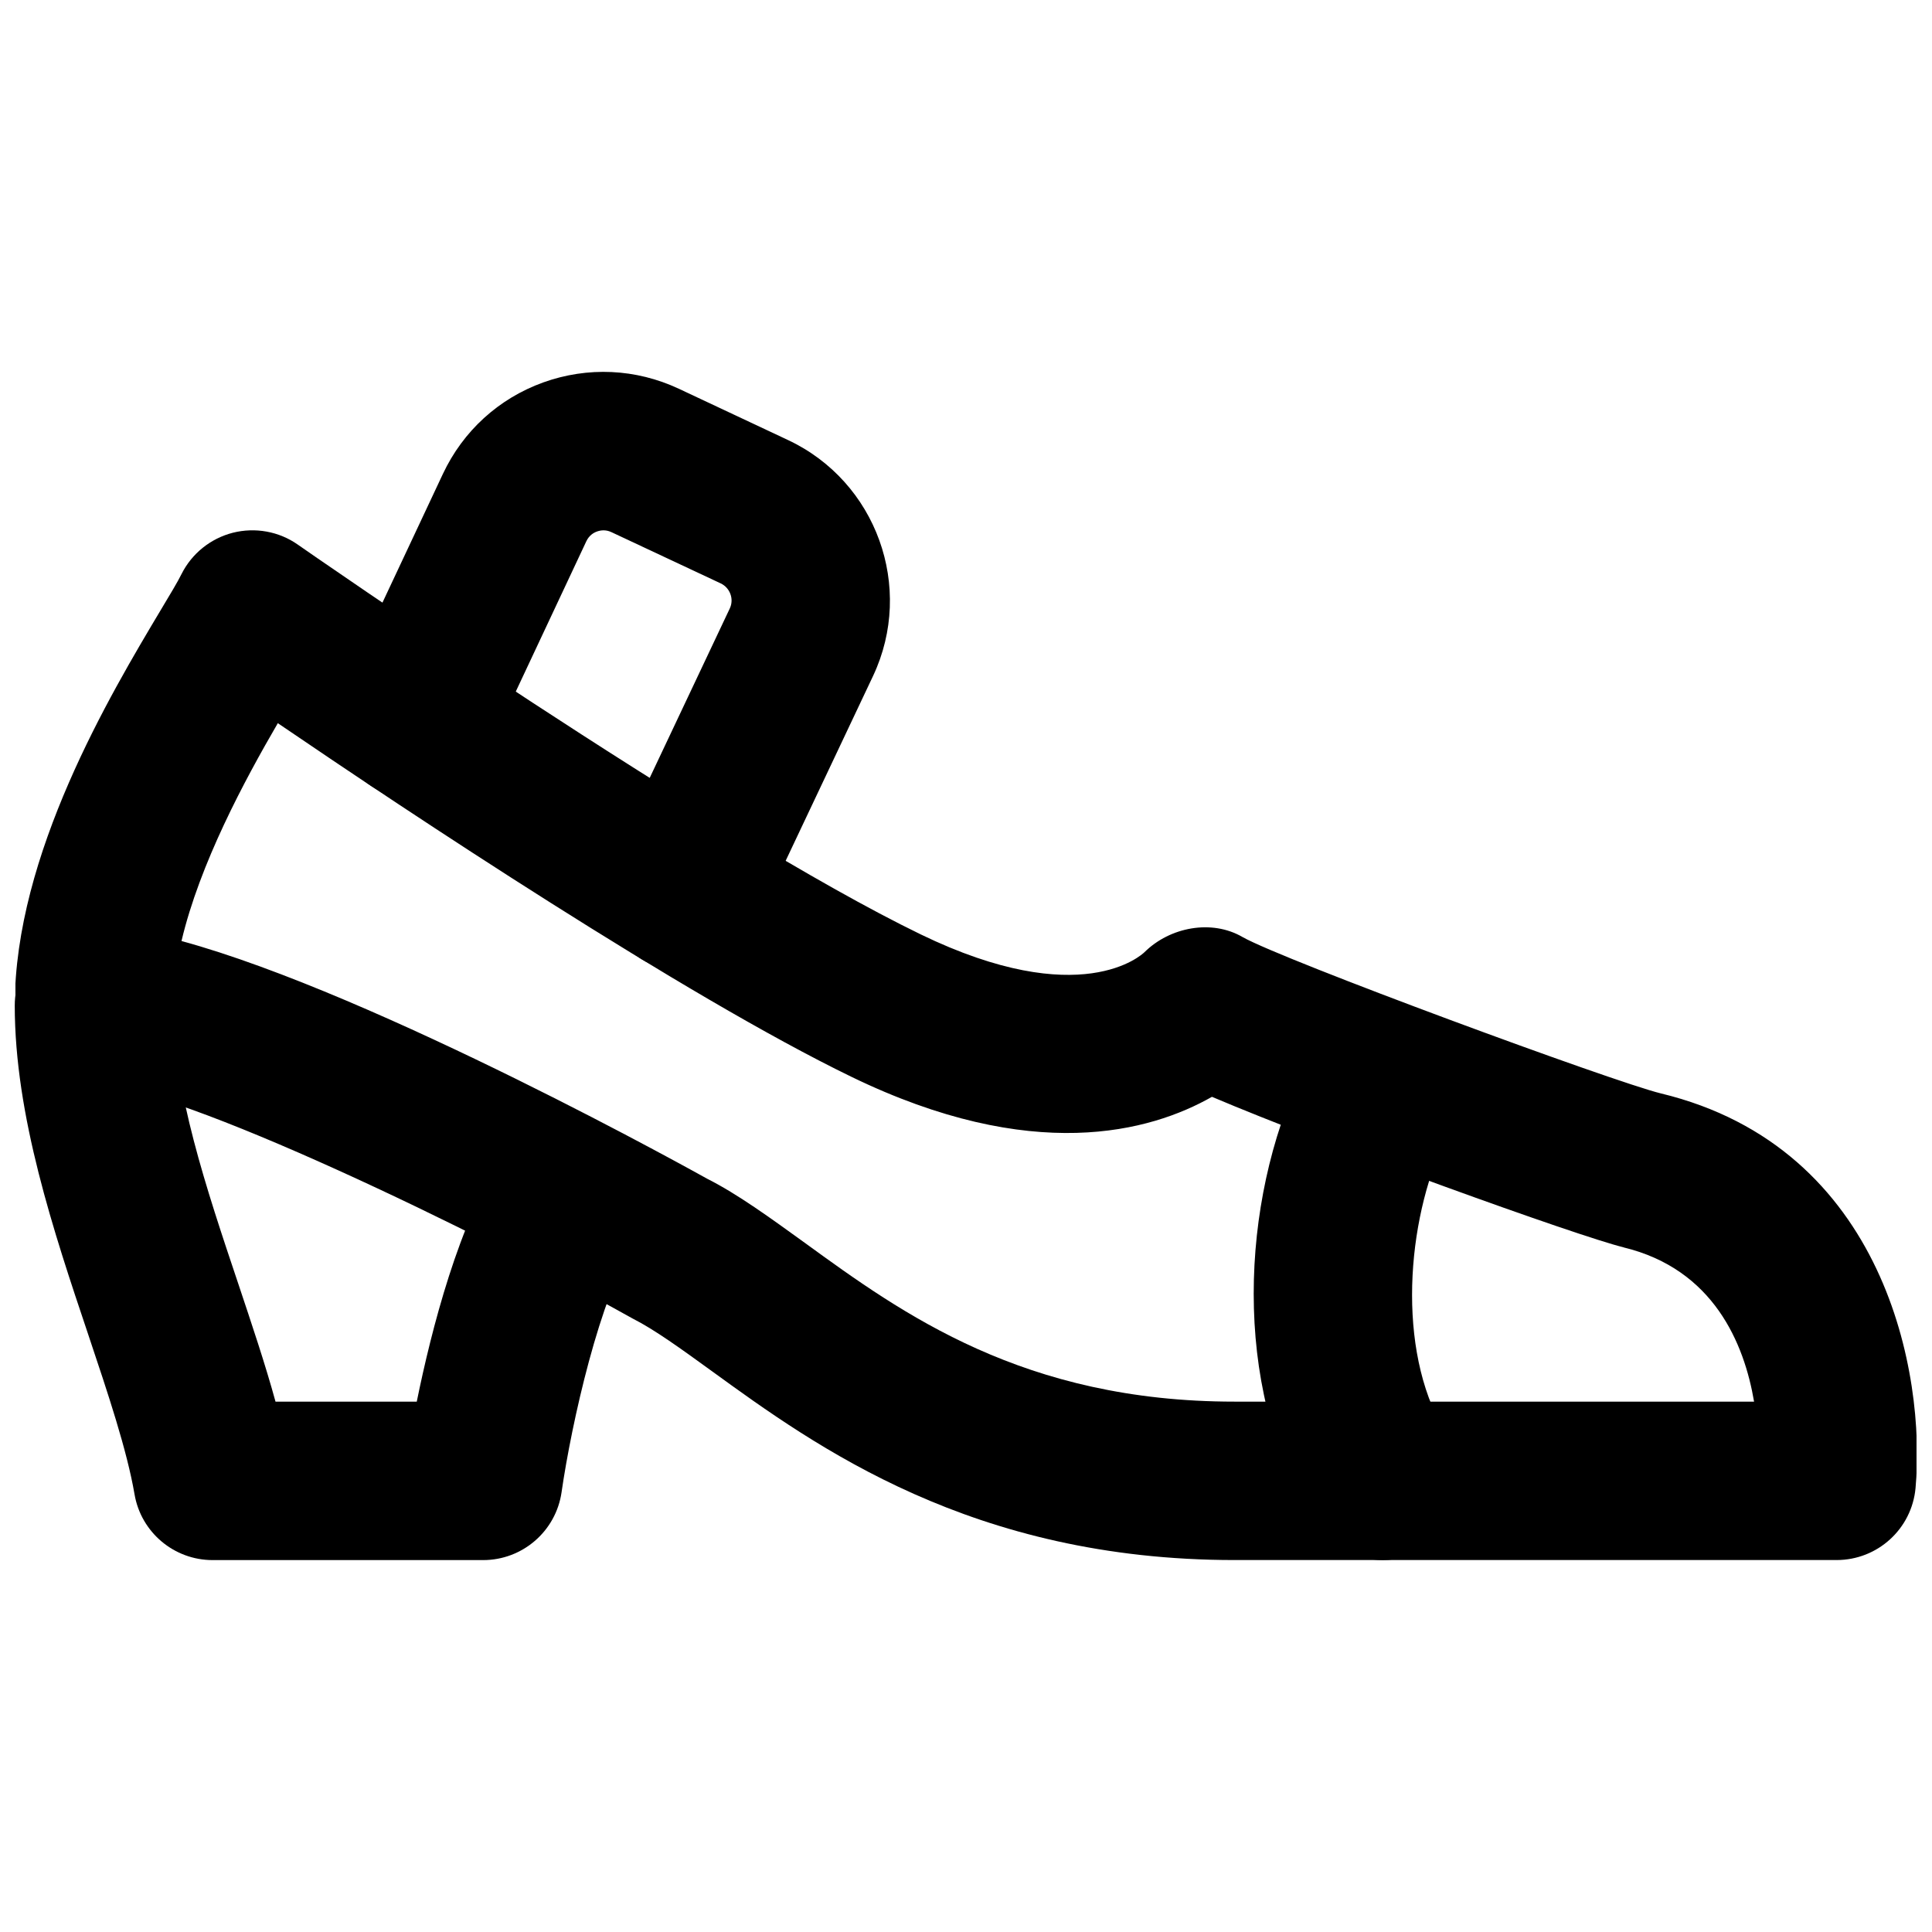
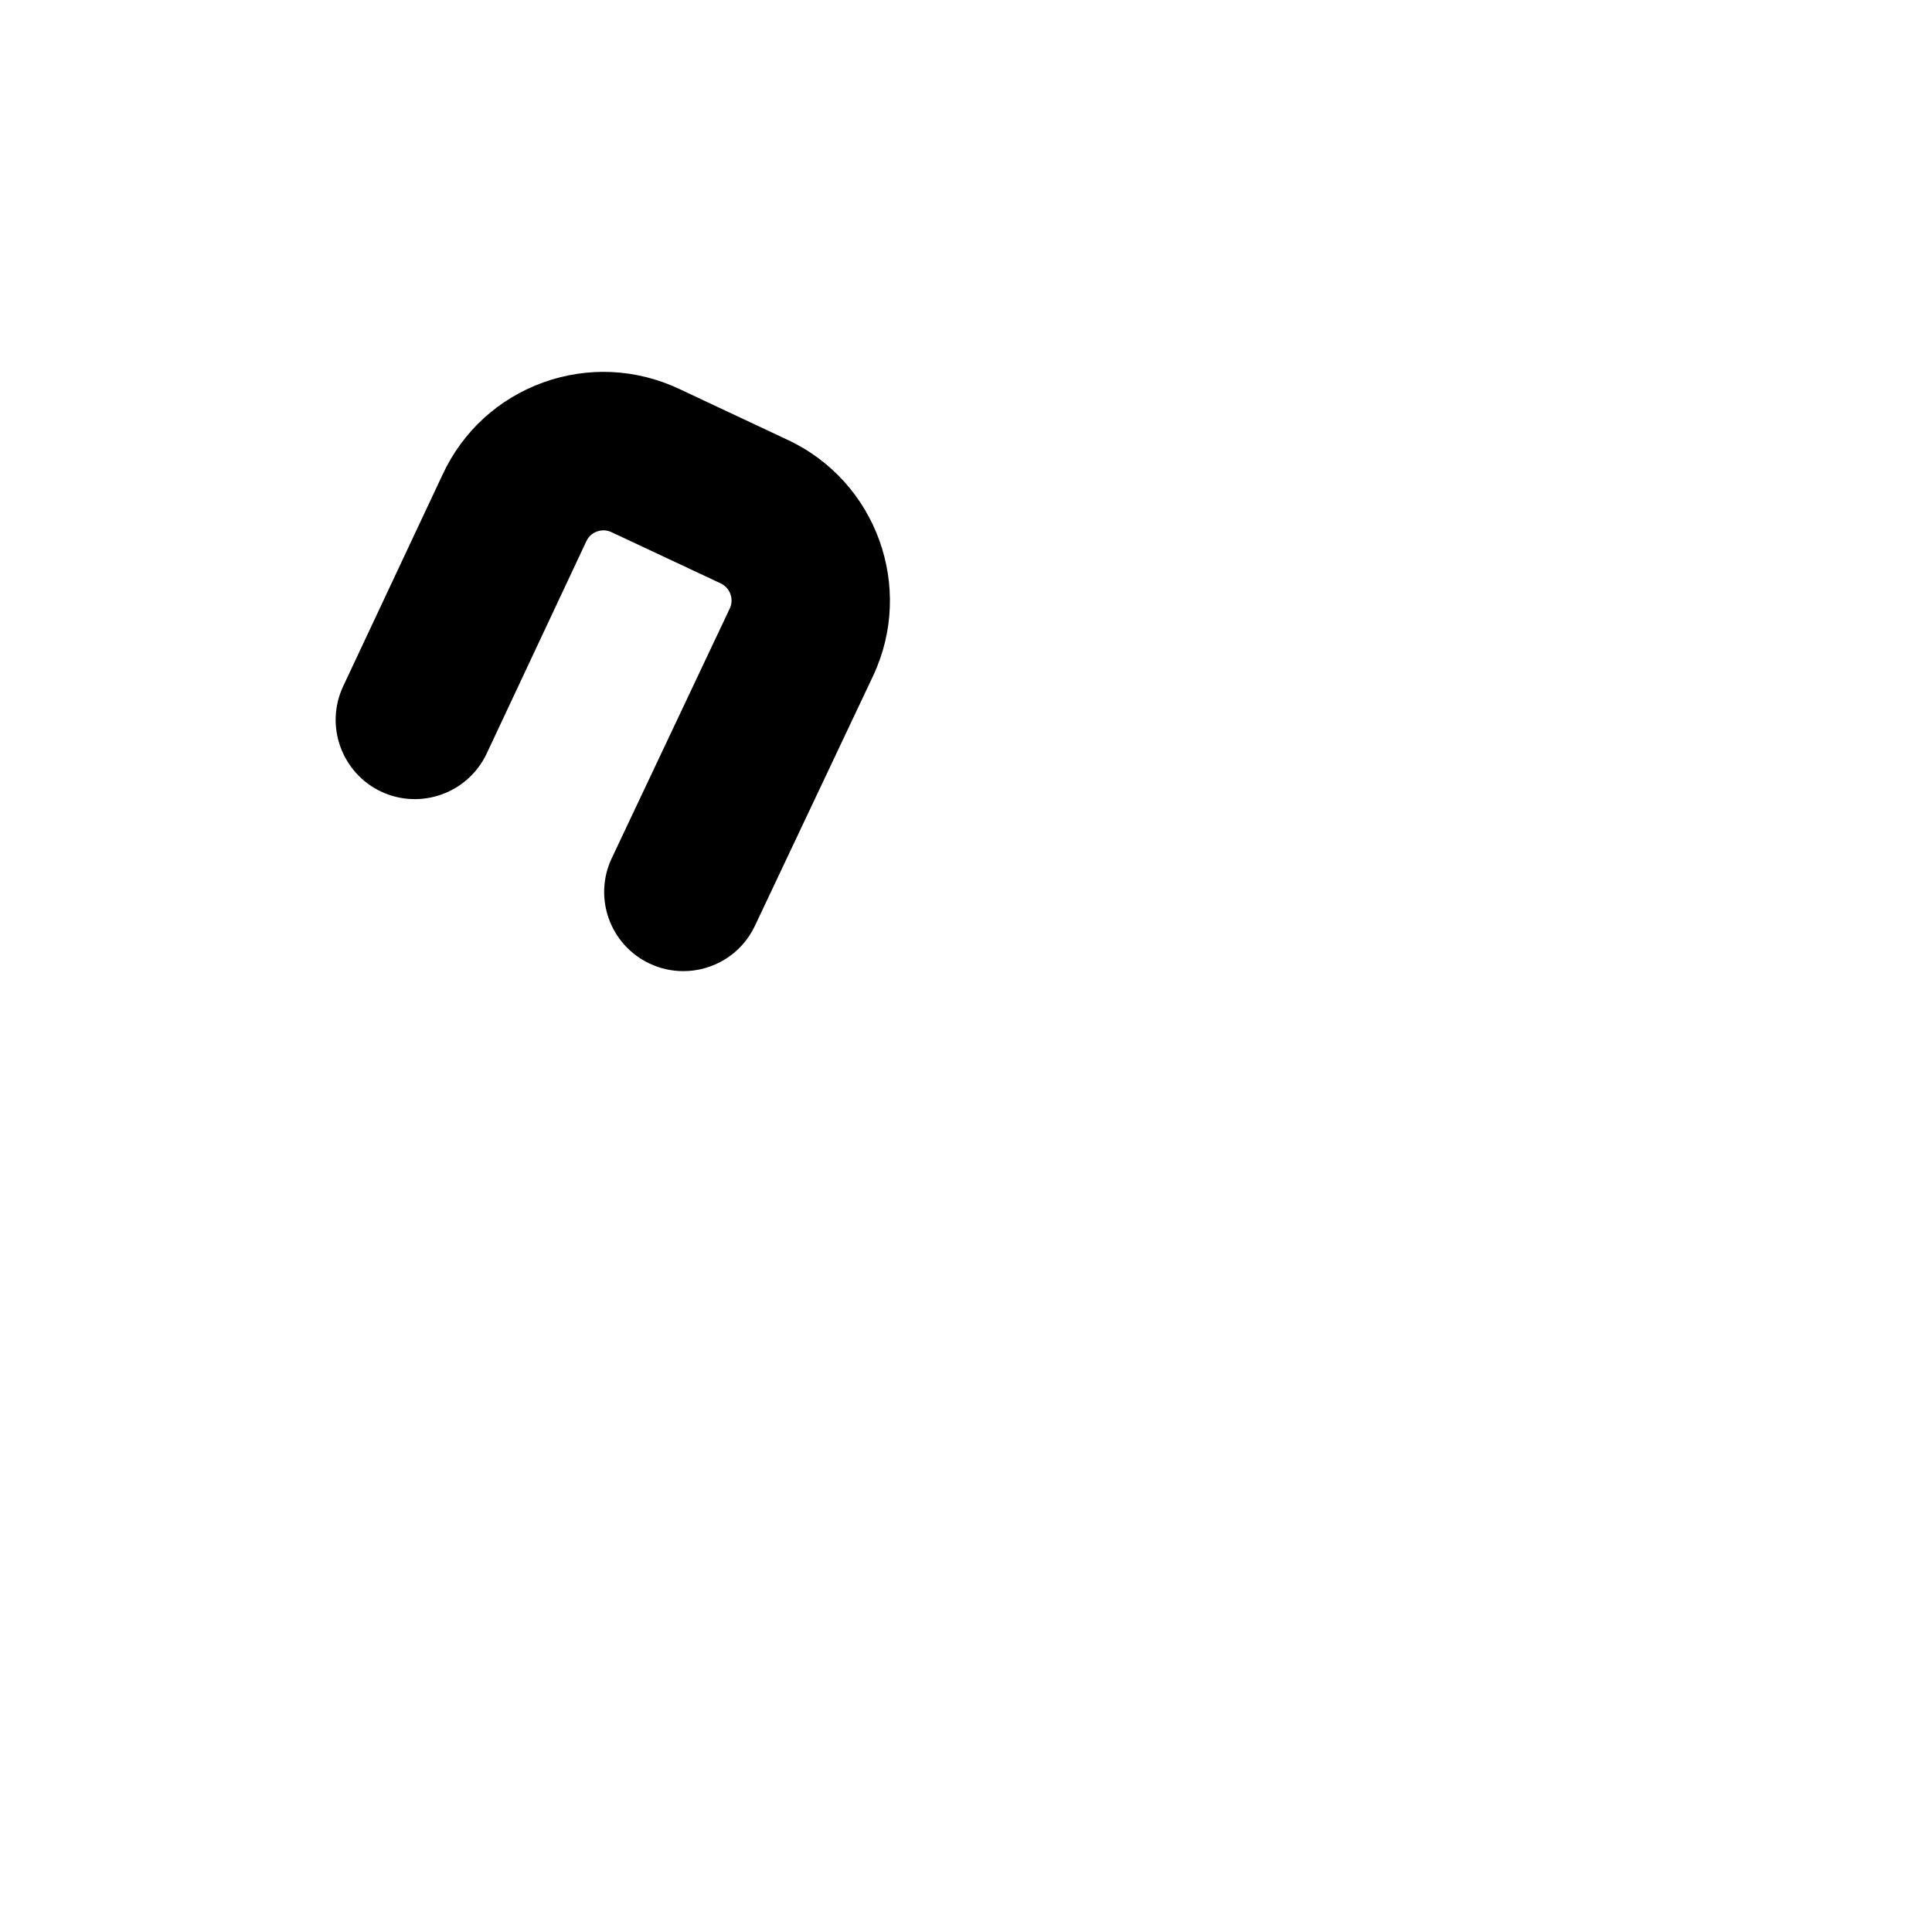
<svg xmlns="http://www.w3.org/2000/svg" width="800px" height="800px" version="1.1" viewBox="144 144 512 512">
  <defs>
    <clipPath id="b">
      <path d="m148.09 389h167.91v169h-167.91z" />
    </clipPath>
    <clipPath id="a">
-       <path d="m148.09 284h503.81v274h-503.81z" />
-     </clipPath>
+       </clipPath>
  </defs>
-   <path d="m510.38 557.44c-6.824 0-13.52-3.316-17.551-9.445-21.477-32.621-20.805-81.07-5.375-116.5l38.5 16.73c-9.676 22.23-11.609 56.109 1.93 76.684 6.383 9.699 3.695 22.711-5.981 29.074-3.57 2.352-7.578 3.461-11.523 3.461" fill-rule="evenodd" />
  <g clip-path="url(#b)">
-     <path d="m272.04 557.44h-71.711c-10.203 0-18.957-7.367-20.676-17.441-2.016-11.734-7.012-26.621-12.281-42.363-9.133-27.184-19.461-57.98-19.461-87.137 0-11.59 9.406-20.992 20.992-20.992 11.59 0 20.992 9.402 20.992 20.992 0 22.293 8.777 48.469 17.277 73.785 3.609 10.812 7.117 21.223 9.844 31.172h37.43c3.844-18.891 11.211-47.883 22.945-65.453 6.445-9.633 19.48-12.258 29.117-5.793 9.633 6.445 12.238 19.48 5.793 29.117-9.238 13.832-16.859 47.902-19.48 66.125-1.492 10.328-10.352 17.988-20.781 17.988" fill-rule="evenodd" />
-   </g>
+     </g>
  <g clip-path="url(#a)">
-     <path d="m192.1 393.38c52.039 14.188 138.34 62.473 139.34 63.016 8 4.031 16.691 10.352 25.926 17.027 25.801 18.746 57.898 42.023 113.82 42.023h137.66c-2.602-15.363-10.703-35.098-34.574-40.871v-0.02c-12.008-2.898-78.844-27.039-109.09-39.887-16.352 9.301-47.609 17.949-95.516-5.289-44.336-21.496-117.66-70.301-152.04-93.73-8.84 15.199-20.68 37.199-25.527 57.73m438.63 164.05h-159.54c-69.547 0-111.03-30.102-138.48-50.023-8.168-5.918-15.199-11.02-21.016-13.961-40.07-22.504-121.1-61.926-142.83-61.969-11.566-0.02-20.949-9.402-20.949-20.992 0-40.031 25.23-82.289 38.793-105 2.414-4.031 4.344-7.223 5.394-9.344 2.731-5.457 7.703-9.445 13.602-10.957 5.898-1.488 12.199-0.375 17.195 3.129 1.09 0.777 109.89 76.535 165.08 103.3 42.512 20.594 58.676 5.356 59.348 4.703 6.715-6.633 17.777-8.754 25.965-3.988 10.664 6.066 98.328 38.395 110.86 41.438 59.598 14.402 70.219 74.691 67.488 104.58-0.984 10.812-10.055 19.082-20.906 19.082" fill-rule="evenodd" />
-   </g>
+     </g>
  <path d="m325.09 401.36c-3.023 0-6.066-0.648-8.965-2.016-10.473-4.953-14.965-17.465-9.992-27.938l31.281-66.188c1.152-2.457 0.062-5.438-2.414-6.613l-28.969-13.582c-1.555-0.734-2.941-0.484-3.82-0.168-0.883 0.312-2.078 1.008-2.816 2.559l-26.426 56.301c-4.957 10.477-17.445 14.988-27.941 10.078-10.477-4.934-15.012-17.445-10.078-27.941l26.43-56.277c5.332-11.336 14.758-19.965 26.578-24.227 11.797-4.238 24.559-3.652 35.914 1.66l28.949 13.602c23.449 11 33.59 39.047 22.566 62.492l-31.32 66.23c-3.566 7.598-11.105 12.027-18.977 12.027" fill-rule="evenodd" />
</svg>